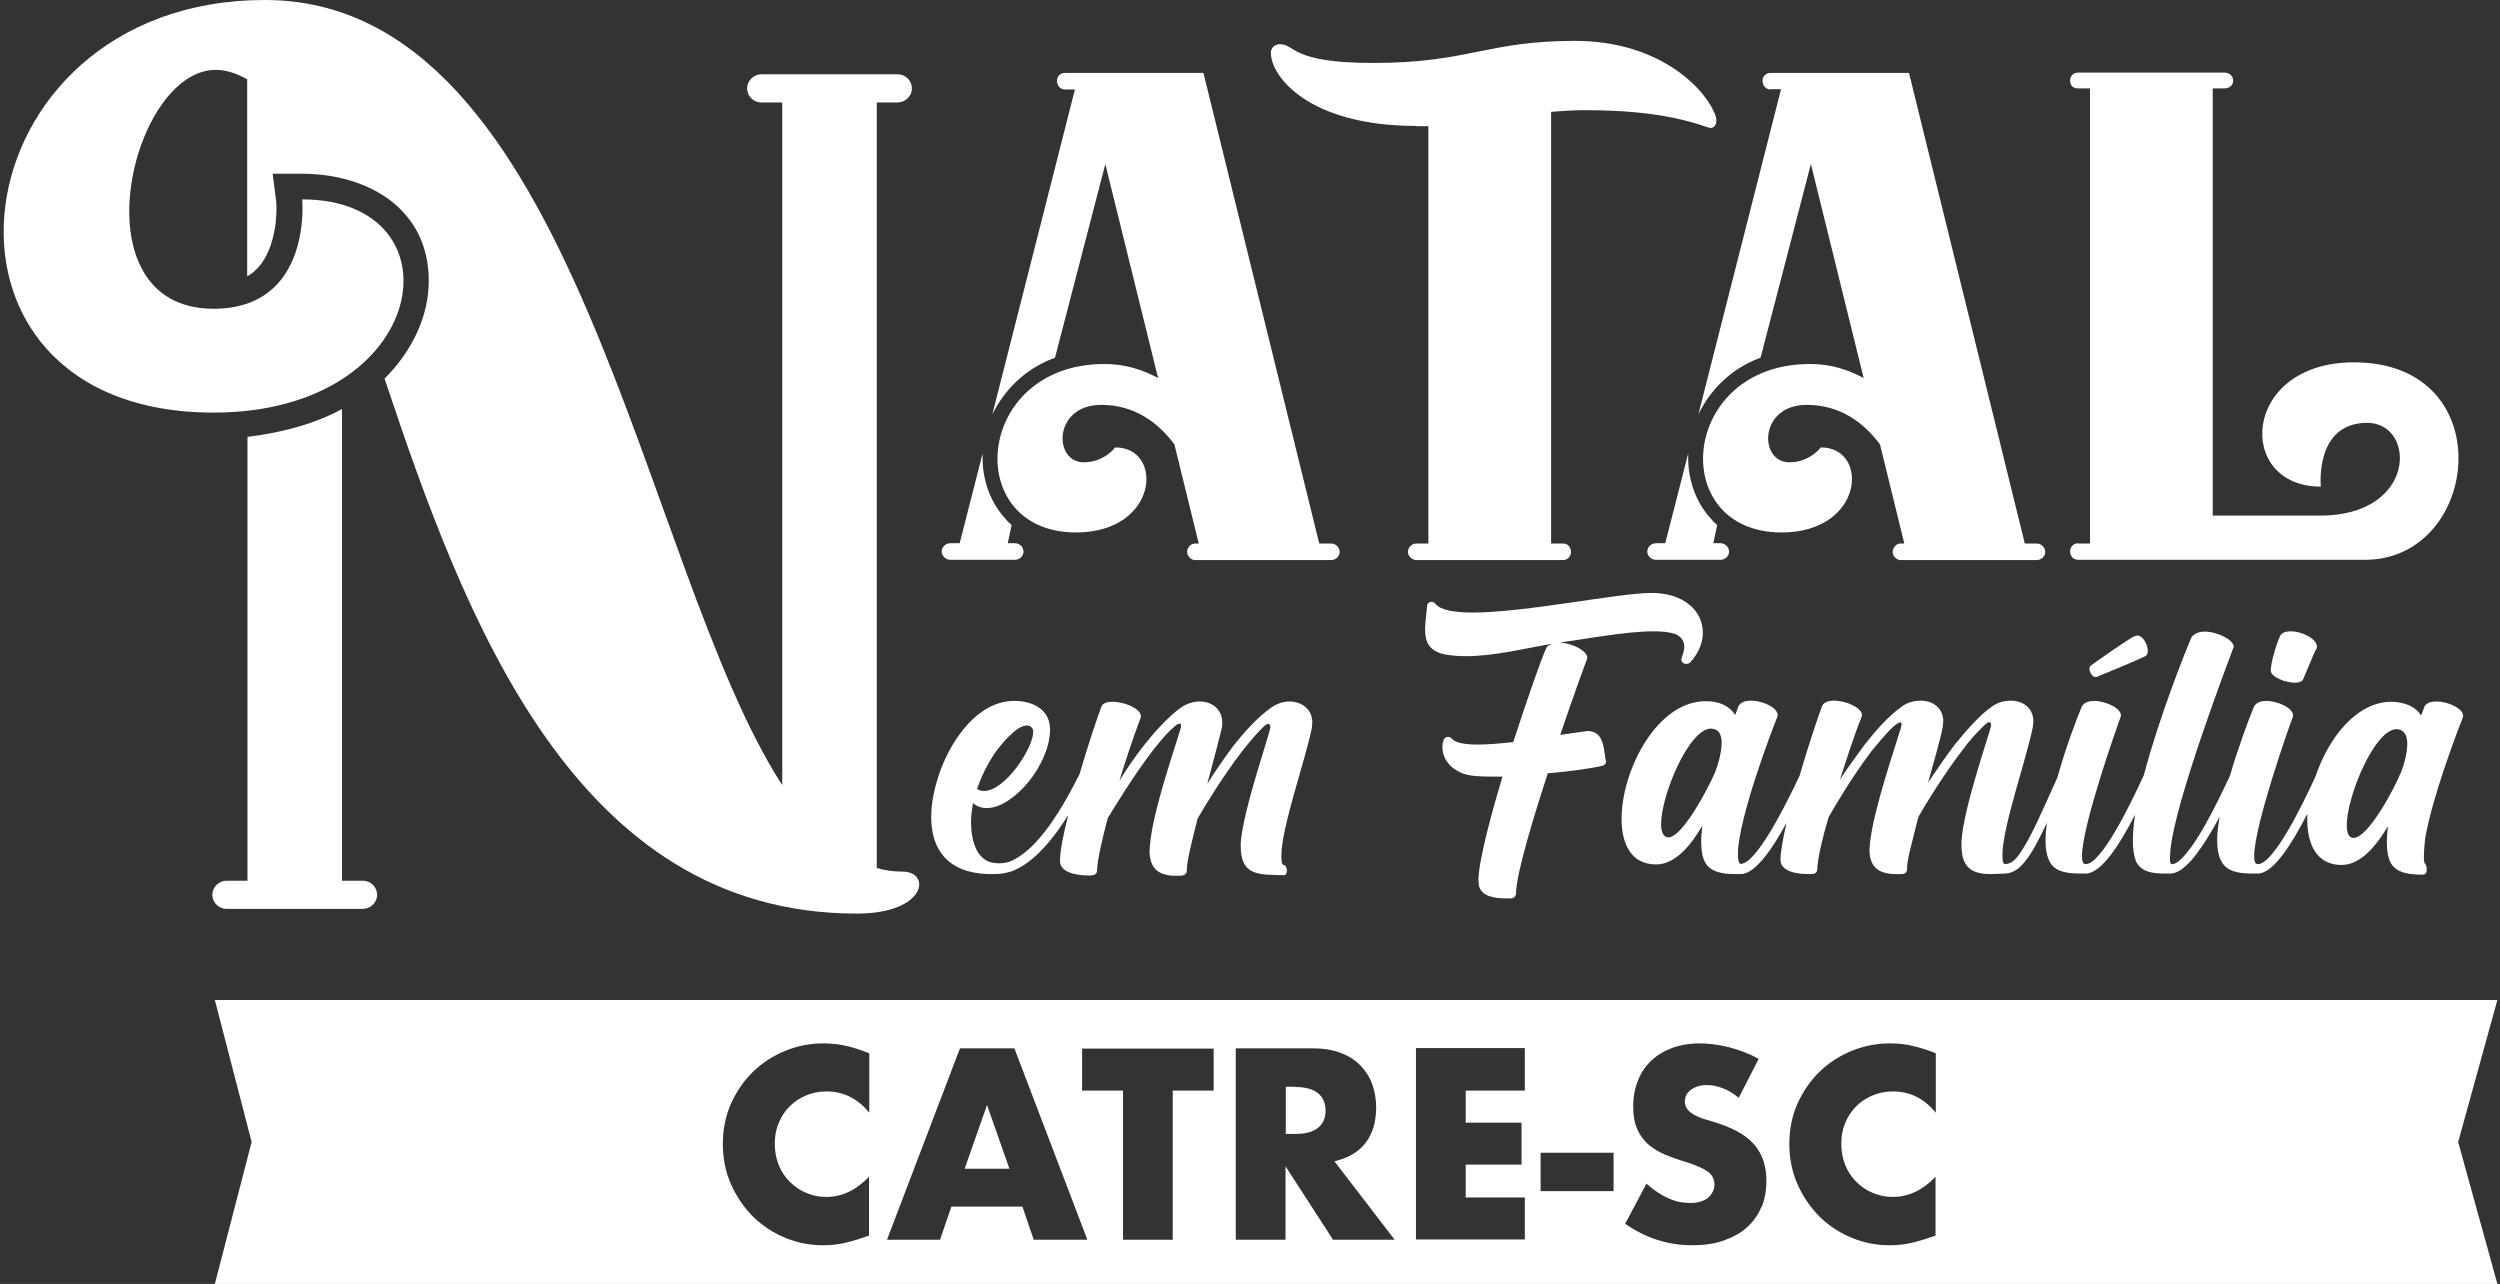
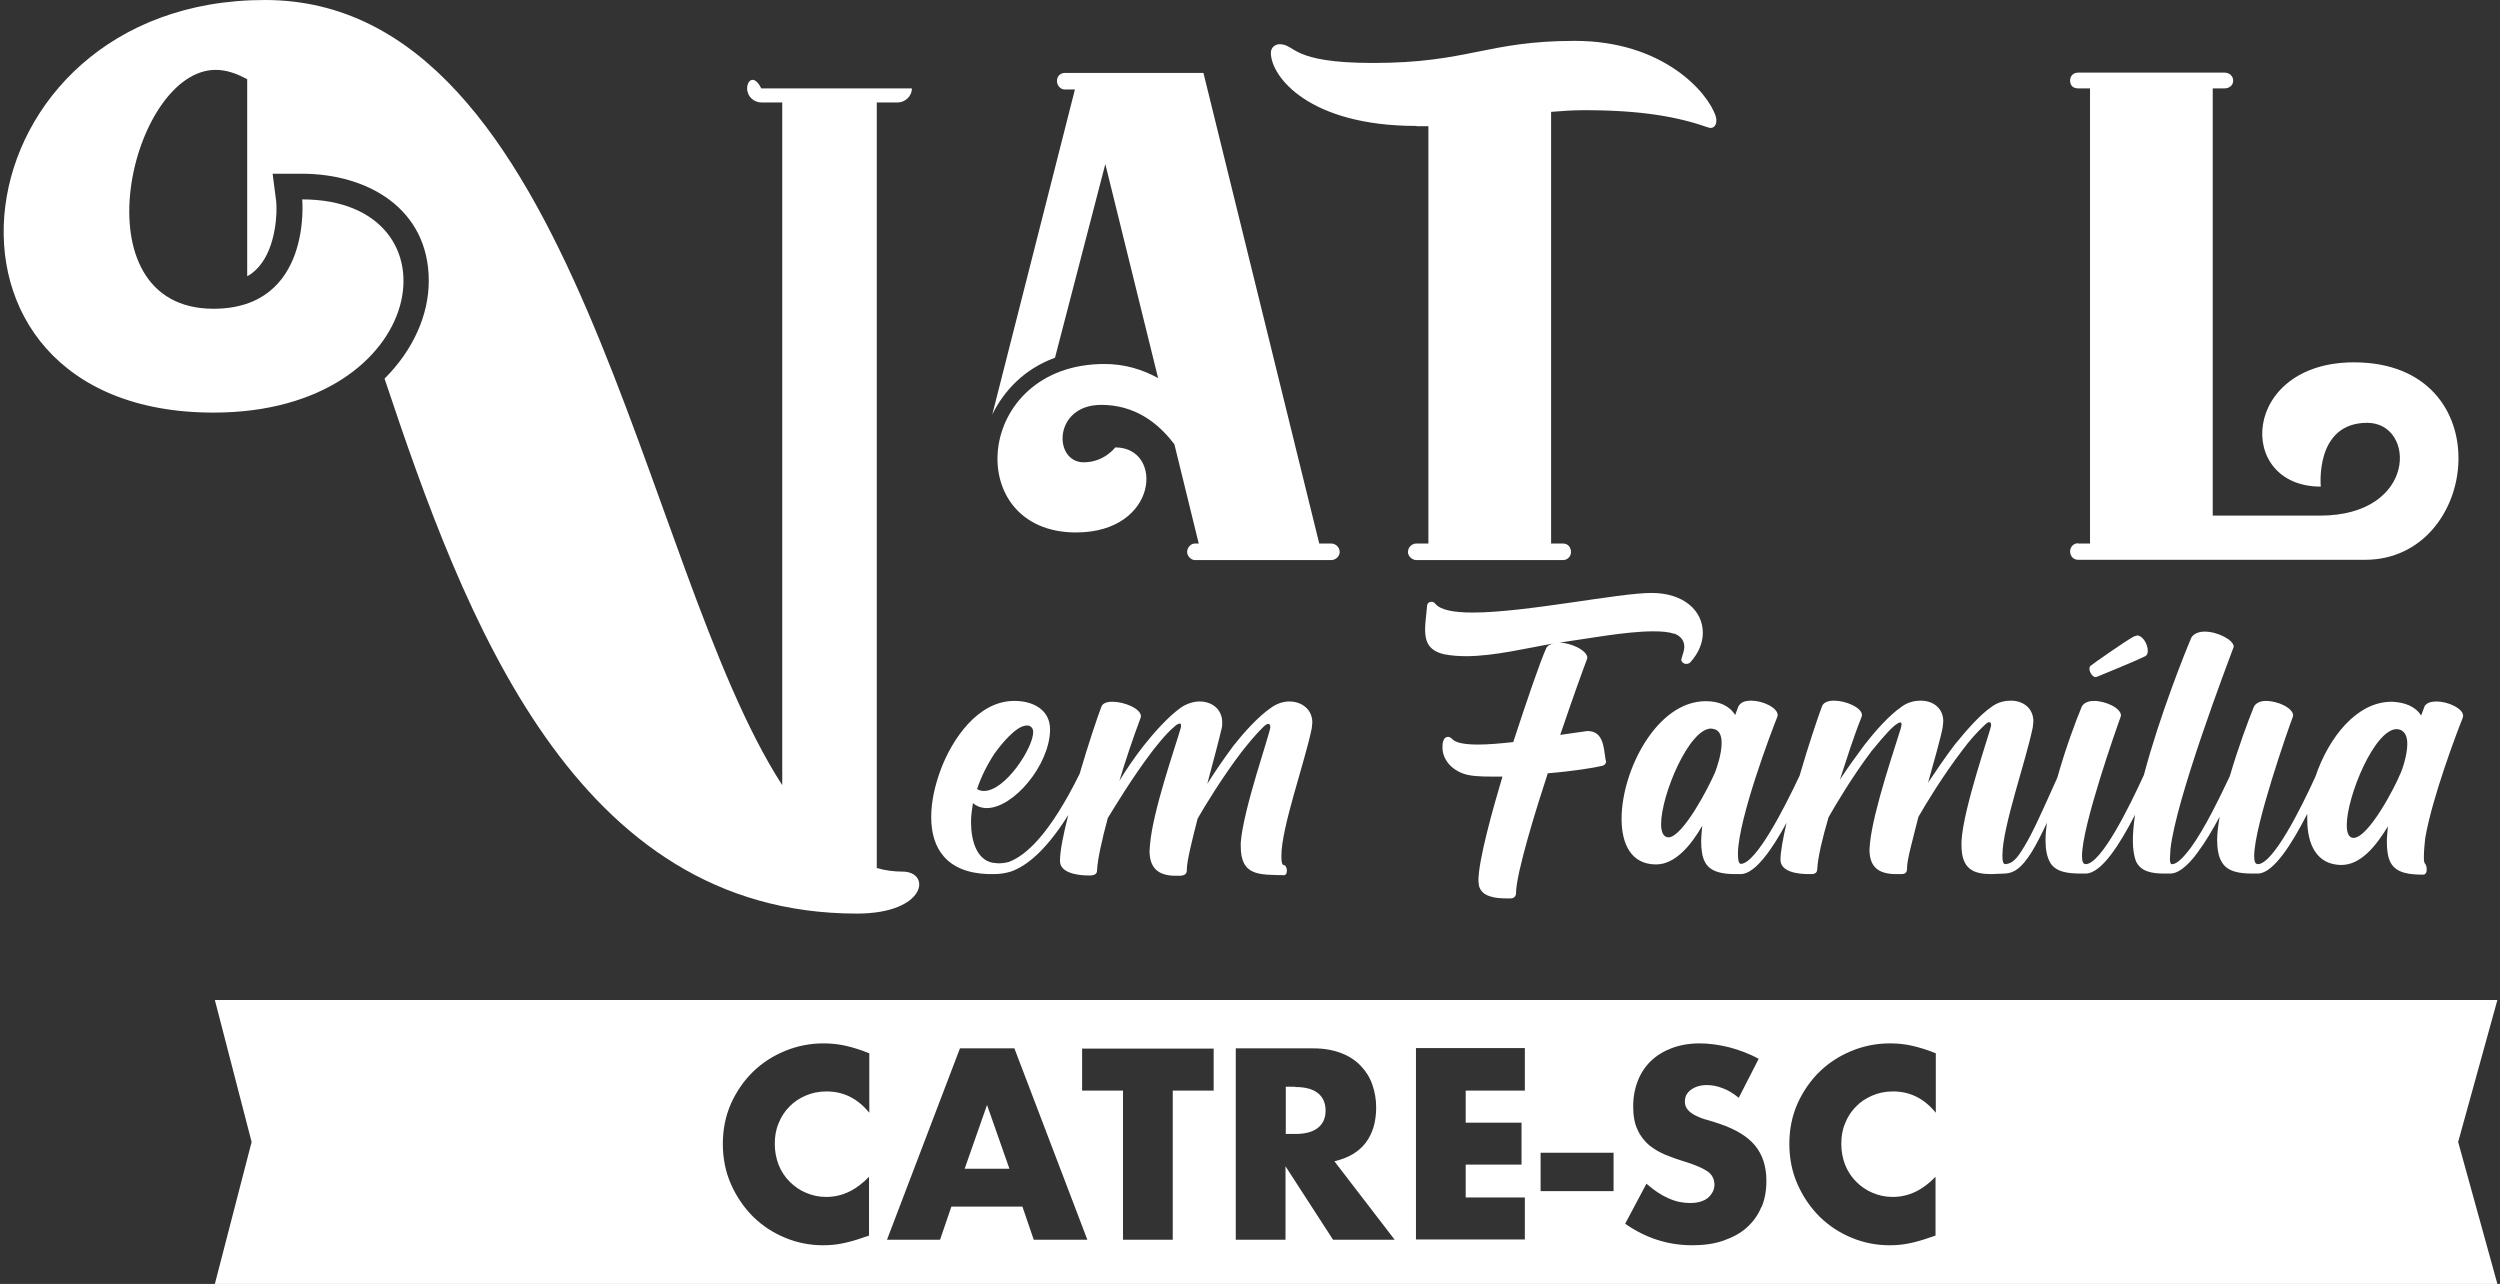
<svg xmlns="http://www.w3.org/2000/svg" width="479" height="246" viewBox="0 0 479 246" fill="none">
  <rect x="0" y="0" width="479" height="246" fill="#333333" stroke="none" />
  <path d="M202.142 68.524L211.78 31.431L221.893 72.44C218.875 70.8 215.539 69.741 211.621 69.741C186.574 69.741 184.138 102.019 206.167 102.019C221.999 102.019 223.058 85.722 213.686 85.722C213.686 85.722 211.568 88.579 207.649 88.579C201.772 88.579 201.772 77.573 210.985 77.573C217.339 77.573 221.84 80.906 225.018 85.14L229.677 104.136H228.936C228.195 104.136 227.453 104.877 227.453 105.776C227.453 106.517 228.195 107.311 228.936 107.311H255.041C255.942 107.311 256.683 106.57 256.683 105.776C256.683 104.877 255.942 104.136 255.041 104.136H252.765L230.578 13.97H203.996C203.254 13.97 202.513 14.552 202.513 15.504C202.513 16.456 203.254 17.144 203.996 17.144H205.955L190.122 79.425C192.399 74.768 196.317 70.694 202.036 68.577L202.142 68.524Z" fill="white" />
-   <path d="M182.073 107.258H194.464C195.364 107.258 196.106 106.517 196.106 105.723C196.106 104.824 195.364 104.083 194.464 104.083H193.087L193.829 100.591C193.511 100.273 193.087 100.009 192.77 99.532C189.91 96.516 188.269 92.283 188.269 87.785V86.886L183.874 104.083H182.073C181.173 104.083 180.432 104.824 180.432 105.723C180.432 106.464 181.173 107.258 182.073 107.258Z" fill="white" />
  <path d="M271.404 24.182H273.681V104.136H271.404C270.504 104.136 269.762 104.877 269.762 105.776C269.762 106.517 270.504 107.311 271.404 107.311H299.468C300.369 107.311 301.004 106.57 301.004 105.776C301.004 104.877 300.422 104.136 299.468 104.136H297.191V21.43C299.151 21.272 301.269 21.113 303.546 21.113C314.401 21.113 321.338 22.33 327.374 24.447C328.274 24.764 329.175 23.97 328.751 22.33C327.268 17.674 318.637 7.831 301.745 7.831C284.854 7.831 281.359 12.065 263.09 12.065C247.099 12.065 248.317 8.466 245.139 8.466C244.398 8.466 243.498 9.048 243.498 10.107C243.498 14.657 250.752 24.129 271.404 24.129V24.182Z" fill="white" />
-   <path d="M319.061 104.083H317.26C316.36 104.083 315.619 104.824 315.619 105.723C315.619 106.464 316.36 107.258 317.26 107.258H329.651C330.551 107.258 331.293 106.517 331.293 105.723C331.293 104.824 330.551 104.083 329.651 104.083H328.274L329.016 100.591C328.698 100.273 328.274 100.009 327.957 99.532C325.097 96.516 323.456 92.283 323.456 87.785V86.886L319.061 104.083Z" fill="white" />
-   <path d="M339.289 17.091H341.248L325.415 79.372C327.692 74.715 331.61 70.641 337.329 68.524L346.967 31.431L357.08 72.44C354.062 70.8 350.726 69.741 346.808 69.741C321.761 69.741 319.326 102.019 341.354 102.019C357.186 102.019 358.245 85.722 348.873 85.722C348.873 85.722 346.755 88.579 342.836 88.579C336.959 88.579 336.959 77.573 346.172 77.573C352.527 77.573 357.028 80.906 360.205 85.14L364.864 104.136H364.123C363.382 104.136 362.64 104.877 362.64 105.776C362.64 106.517 363.382 107.311 364.123 107.311H390.229C391.129 107.311 391.87 106.57 391.87 105.776C391.87 104.877 391.129 104.136 390.229 104.136H387.952L365.765 13.97H339.183C338.441 13.97 337.7 14.552 337.7 15.504C337.7 16.456 338.441 17.144 339.183 17.144L339.289 17.091Z" fill="white" />
  <path d="M398.171 104.083C397.271 104.083 396.636 104.824 396.636 105.618C396.636 106.517 397.218 107.258 398.171 107.258H453.136C475.323 107.258 479.4 69.424 451.018 69.424C429.413 69.424 428.248 93.236 444.664 93.236C444.664 93.236 443.446 81.012 453.559 81.012C462.932 81.012 463.197 98.792 444.505 98.792H423.959V16.933H426.236C427.136 16.933 427.878 16.351 427.878 15.451C427.878 14.552 427.136 13.916 426.236 13.916H398.171C397.271 13.916 396.636 14.499 396.636 15.451C396.636 16.404 397.218 16.933 398.171 16.933H400.448V104.136H398.171V104.083Z" fill="white" />
  <path d="M248.158 208.219H246.357V217.267H248.158C250.064 217.267 251.494 216.897 252.5 216.103C253.506 215.31 253.982 214.198 253.982 212.77C253.982 211.341 253.453 210.177 252.5 209.436C251.494 208.642 250.064 208.272 248.158 208.272V208.219Z" fill="white" />
  <path d="M184.827 223.935H193.405L189.116 211.711L184.827 223.935Z" fill="white" />
  <path d="M478.5 191.604H41.167L48.21 218.802L41.167 246H478.5L470.981 218.802L478.5 191.604ZM166.505 213.14C164.281 210.441 161.581 209.119 158.351 209.119C156.921 209.119 155.597 209.383 154.379 209.912C153.161 210.441 152.102 211.129 151.255 212.029C150.355 212.928 149.667 213.987 149.19 215.204C148.66 216.421 148.449 217.744 148.449 219.172C148.449 220.601 148.713 221.977 149.19 223.194C149.667 224.411 150.408 225.522 151.308 226.422C152.208 227.321 153.267 228.062 154.432 228.538C155.65 229.067 156.921 229.332 158.298 229.332C161.369 229.332 164.07 228.009 166.505 225.469V236.74L165.552 237.057C164.07 237.587 162.746 237.957 161.475 238.222C160.204 238.486 158.986 238.592 157.715 238.592C155.174 238.592 152.738 238.116 150.461 237.163C148.131 236.211 146.119 234.888 144.318 233.142C142.571 231.396 141.141 229.332 140.082 226.951C139.023 224.57 138.494 221.977 138.494 219.172C138.494 216.368 139.023 213.775 140.082 211.394C141.141 209.066 142.571 207.002 144.318 205.309C146.066 203.615 148.131 202.293 150.461 201.34C152.791 200.388 155.226 199.911 157.821 199.911C159.304 199.911 160.734 200.07 162.11 200.388C163.487 200.705 165.023 201.181 166.558 201.816V213.193L166.505 213.14ZM198.065 237.534L195.894 231.184H182.285L180.114 237.534H169.947L183.927 200.864H194.358L208.338 237.534H198.171H198.065ZM232.537 208.96H224.7V237.534H215.168V208.96H207.332V200.917H232.537V208.96ZM255.412 237.534L246.304 223.458V237.534H236.773V200.864H251.6C253.665 200.864 255.412 201.181 256.948 201.763C258.483 202.345 259.754 203.192 260.707 204.197C261.713 205.256 262.455 206.42 262.931 207.796C263.408 209.171 263.673 210.6 263.673 212.188C263.673 214.992 262.984 217.214 261.661 218.961C260.337 220.707 258.325 221.871 255.677 222.506L267.221 237.534H255.359H255.412ZM292.161 208.96H280.829V215.098H291.526V223.141H280.829V229.438H292.161V237.481H271.298V200.811H292.161V208.854V208.96ZM309.159 228.221H295.179V220.866H309.159V228.221ZM337.488 231.237C336.853 232.771 335.953 234.041 334.735 235.152C333.517 236.264 332.034 237.057 330.234 237.692C328.433 238.327 326.474 238.592 324.25 238.592C319.59 238.592 315.301 237.216 311.383 234.465L315.46 226.792C316.89 228.062 318.319 229.014 319.696 229.596C321.073 230.231 322.45 230.496 323.826 230.496C325.362 230.496 326.527 230.126 327.321 229.438C328.063 228.75 328.486 227.903 328.486 227.004C328.486 226.475 328.38 225.998 328.169 225.575C327.957 225.152 327.639 224.781 327.215 224.464C326.739 224.146 326.156 223.829 325.415 223.511C324.674 223.194 323.826 222.876 322.767 222.559C321.55 222.188 320.332 221.765 319.167 221.289C318.002 220.813 316.943 220.178 315.99 219.437C315.089 218.643 314.295 217.691 313.766 216.474C313.183 215.31 312.918 213.775 312.918 211.976C312.918 210.177 313.236 208.536 313.818 207.055C314.401 205.573 315.248 204.303 316.36 203.245C317.472 202.187 318.796 201.393 320.332 200.811C321.92 200.229 323.668 199.911 325.627 199.911C327.427 199.911 329.334 200.176 331.293 200.652C333.252 201.181 335.158 201.869 336.959 202.875L333.146 210.336C332.087 209.489 331.081 208.854 330.022 208.484C328.963 208.06 327.957 207.901 327.004 207.901C325.786 207.901 324.78 208.219 323.985 208.801C323.191 209.383 322.82 210.124 322.82 211.076C322.82 211.711 323.032 212.24 323.403 212.664C323.774 213.087 324.303 213.458 324.938 213.775C325.574 214.092 326.262 214.357 327.057 214.569C327.851 214.78 328.645 215.045 329.439 215.31C332.564 216.368 334.841 217.744 336.27 219.49C337.7 221.236 338.441 223.458 338.441 226.263C338.441 228.168 338.124 229.861 337.488 231.343V231.237ZM370.848 213.14C368.624 210.441 365.924 209.119 362.693 209.119C361.264 209.119 359.94 209.383 358.722 209.912C357.504 210.441 356.445 211.129 355.598 212.029C354.698 212.928 354.009 213.987 353.533 215.204C353.003 216.421 352.791 217.744 352.791 219.172C352.791 220.601 353.056 221.977 353.533 223.194C354.009 224.411 354.751 225.522 355.651 226.422C356.551 227.321 357.61 228.062 358.775 228.538C359.993 229.067 361.264 229.332 362.64 229.332C365.712 229.332 368.412 228.009 370.848 225.469V236.74L369.895 237.057C368.412 237.587 367.088 237.957 365.818 238.222C364.547 238.486 363.329 238.592 362.058 238.592C359.516 238.592 357.081 238.116 354.804 237.163C352.474 236.211 350.461 234.888 348.661 233.142C346.914 231.396 345.484 229.332 344.425 226.951C343.366 224.57 342.836 221.977 342.836 219.172C342.836 216.368 343.366 213.775 344.425 211.394C345.484 209.066 346.914 207.002 348.661 205.309C350.409 203.615 352.474 202.293 354.804 201.34C357.133 200.388 359.569 199.911 362.164 199.911C363.647 199.911 365.076 200.07 366.453 200.388C367.83 200.705 369.365 201.181 370.901 201.816V213.193L370.848 213.14Z" fill="white" />
-   <path d="M57.9 38.151C57.9 38.151 59.912 59.158 40.903 59.158C14.32 59.158 25.017 13.387 41.326 13.387C43.338 13.387 45.351 14.075 47.363 15.187V52.915C48.263 52.491 48.951 51.803 49.587 51.115C52.923 47.306 53.135 40.638 52.923 38.628L52.234 33.283H57.794C70.503 33.283 82.152 40.003 82.152 53.814C82.152 60.27 79.24 66.99 73.68 72.546C89.089 118.74 110.111 175.042 164.175 175.042C177.572 175.042 178.473 166.998 172.913 166.998C171.324 166.998 169.577 166.787 167.988 166.311V19.631H172.012C173.336 19.631 174.713 18.52 174.713 16.933C174.713 15.345 173.389 14.234 172.012 14.234H145.854C144.53 14.234 143.153 15.345 143.153 16.933C143.153 18.52 144.477 19.631 145.854 19.631H149.878V150.436C122.714 108.475 110.429 0 50.752 0C-8.925 0 -18.933 79.054 40.903 79.054C82.682 79.054 88.719 38.204 57.9 38.204V38.151Z" fill="white" />
-   <path d="M43.391 174.142H69.55C70.874 174.142 72.25 173.031 72.25 171.443C72.25 169.856 70.927 168.745 69.55 168.745H65.525V78.367C60.601 81.065 54.564 82.811 47.416 83.711V168.745H43.391C42.068 168.745 40.691 169.856 40.691 171.443C40.691 173.031 42.015 174.142 43.391 174.142Z" fill="white" />
+   <path d="M57.9 38.151C57.9 38.151 59.912 59.158 40.903 59.158C14.32 59.158 25.017 13.387 41.326 13.387C43.338 13.387 45.351 14.075 47.363 15.187V52.915C48.263 52.491 48.951 51.803 49.587 51.115C52.923 47.306 53.135 40.638 52.923 38.628L52.234 33.283H57.794C70.503 33.283 82.152 40.003 82.152 53.814C82.152 60.27 79.24 66.99 73.68 72.546C89.089 118.74 110.111 175.042 164.175 175.042C177.572 175.042 178.473 166.998 172.913 166.998C171.324 166.998 169.577 166.787 167.988 166.311V19.631H172.012C173.336 19.631 174.713 18.52 174.713 16.933H145.854C144.53 14.234 143.153 15.345 143.153 16.933C143.153 18.52 144.477 19.631 145.854 19.631H149.878V150.436C122.714 108.475 110.429 0 50.752 0C-8.925 0 -18.933 79.054 40.903 79.054C82.682 79.054 88.719 38.204 57.9 38.204V38.151Z" fill="white" />
  <path d="M189.328 167.475H190.387C191.34 167.475 192.452 167.369 193.67 166.998C196.529 165.993 200.236 163.242 204.684 156.151C203.731 159.855 203.095 163.083 203.095 164.882V164.988C203.095 167.157 206.22 167.739 208.549 167.739H209.132C209.714 167.633 210.191 167.475 210.191 166.787C210.297 164.617 211.144 160.86 212.256 156.733C213.686 154.405 216.969 148.955 220.623 144.139C220.887 143.769 223.429 140.488 224.965 139.271C225.441 138.795 225.812 138.636 226.077 138.636C226.288 138.636 226.288 138.848 226.288 139.007C226.288 139.165 226.288 139.377 226.183 139.642C225.123 143.293 220.94 155.251 220.358 161.654L220.252 162.977C220.252 166.152 221.735 167.792 225.229 167.792H226.288C226.871 167.686 227.4 167.528 227.4 166.734V166.522C227.4 165.041 228.354 161.178 229.466 156.839C230.789 154.511 234.178 148.955 237.832 144.139C239.262 142.34 240.638 140.647 242.068 139.271C242.333 139.007 242.704 138.689 243.021 138.689C243.233 138.689 243.392 138.901 243.392 139.324C243.392 140.382 238.15 155.199 237.726 161.495V162.13C237.726 167.845 241.221 167.581 245.987 167.686C246.463 167.686 246.569 167.21 246.569 166.734C246.569 166.469 246.357 165.781 246.093 165.781C245.616 165.781 245.51 165.146 245.51 163.982C245.51 158.532 250.011 146.044 251.335 139.536L251.441 138.425C251.441 135.885 249.376 134.403 247.046 134.403C245.934 134.403 244.716 134.773 243.657 135.514C241.009 137.313 238.309 140.382 236.296 142.922C234.496 145.356 232.749 147.896 231.319 150.172C232.378 146.203 233.649 141.441 234.072 139.536C234.178 139.165 234.178 138.689 234.178 138.425C234.178 135.885 232.219 134.403 229.836 134.403C228.724 134.403 227.506 134.773 226.341 135.514C223.8 137.313 221.099 140.382 219.087 142.922C217.392 145.092 215.804 147.42 214.48 149.59C215.698 145.568 217.022 141.599 218.504 137.631L218.61 137.26C218.61 135.779 215.433 134.456 213.156 134.456C212.097 134.456 211.197 134.721 210.985 135.514C210.244 137.472 208.496 142.658 206.855 148.267C201.083 159.961 196.529 163.929 193.299 165.146C192.558 165.358 191.817 165.411 191.234 165.411L190.175 165.305C187.051 164.67 186.045 160.966 186.045 157.421C186.045 156.204 186.257 154.987 186.415 153.876C187.157 154.511 188.11 154.828 189.063 154.828C194.146 154.828 201.03 146.679 201.189 139.959V139.747C201.189 136.202 198.277 134.403 194.676 134.297H194.305C187.421 134.297 182.444 141.547 180.22 147.526C179.108 150.542 178.42 153.611 178.42 156.574C178.42 162.501 181.332 167.21 189.328 167.475ZM190.652 144.245C191.605 142.922 194.623 139.007 196.741 139.007C197.006 139.007 197.218 139.007 197.482 139.218C197.747 139.43 197.959 139.695 197.959 140.277C197.959 143.293 192.611 151.547 188.533 151.547C188.057 151.547 187.58 151.442 187.21 151.177C187.951 148.902 189.169 146.468 190.599 144.298L190.652 144.245Z" fill="white" />
  <path d="M320.808 121.386C321.92 121.862 322.714 122.603 322.714 123.926C322.714 124.508 322.503 125.143 322.238 125.99L322.132 126.36C322.132 126.836 322.609 127.207 323.085 127.207C323.35 127.207 323.668 127.101 323.826 126.942C325.521 125.09 326.262 123.079 326.262 121.227C326.262 117.1 322.714 113.608 316.413 113.608C310.112 113.608 292.32 117.365 282.153 117.365C278.605 117.365 275.958 116.888 275.005 115.671C274.793 115.407 274.528 115.301 274.263 115.301C273.893 115.301 273.416 115.565 273.416 116.148C273.31 117.735 273.045 119.27 273.045 120.539C273.045 122.868 273.681 124.667 276.699 125.355C278.023 125.619 279.452 125.725 280.935 125.725C286.283 125.725 292.691 124.138 297.668 123.291C297.191 123.397 296.45 123.661 296.238 124.243C295.126 126.678 292.585 134.086 289.937 142.182C287.501 142.446 285.118 142.658 283.265 142.658C280.829 142.658 278.923 142.393 278.182 141.547C277.97 141.335 277.705 141.176 277.44 141.176C277.07 141.176 276.699 141.441 276.593 141.811C276.381 142.287 276.381 142.764 276.381 143.24C276.381 145.568 278.182 147.473 280.353 148.214C281.571 148.69 283.477 148.796 285.807 148.796H287.872C286.072 154.828 283.265 164.776 283.265 168.745L283.371 169.697C283.848 171.761 286.389 172.131 288.56 172.131H289.513C290.096 172.131 290.467 171.655 290.467 171.179C290.467 167.316 294.438 154.616 296.556 148.161C301.163 147.79 305.505 147.103 306.988 146.732C307.464 146.626 307.729 146.256 307.729 145.886L307.623 145.515C307.252 142.975 307.147 140.065 304.128 140.065L298.939 140.806C301.269 133.927 303.334 128.212 304.022 126.413L304.128 126.043C304.128 124.614 300.951 123.132 298.78 123.132C304.022 122.391 311.595 120.963 316.731 120.963C318.425 120.963 319.749 121.069 320.755 121.439L320.808 121.386Z" fill="white" />
  <path d="M401.719 129.694C402.672 129.323 409.715 126.413 411.039 125.725C411.41 125.513 411.515 125.143 411.515 124.667C411.515 123.45 410.562 121.757 409.45 121.757L408.815 121.968C407.385 122.709 400.819 127.313 400.607 127.524C400.395 127.63 400.343 127.895 400.343 128.159C400.343 128.794 400.925 129.747 401.56 129.747L401.772 129.641L401.719 129.694Z" fill="white" />
-   <path d="M441.275 130.17C441.91 128.741 443.234 125.355 443.71 124.508C443.922 124.296 443.922 124.032 443.922 123.873C443.922 122.444 441.116 120.963 438.945 120.963C437.886 120.963 437.038 121.227 436.774 122.074C436.191 123.291 435.079 126.942 435.079 128.477C435.079 129.694 437.833 130.805 439.686 130.805C440.427 130.805 441.116 130.593 441.275 130.17Z" fill="white" />
  <path d="M464.521 135.408L463.885 137.102C462.773 135.303 460.708 134.562 458.325 134.456H458.219C451.494 134.456 446.146 141.388 443.657 148.743C440.851 154.934 435.556 165.464 432.643 165.57C432.061 165.57 431.902 164.988 431.902 163.982C431.902 158.268 438.468 139.536 439.262 137.472L439.368 137.102C439.368 135.673 436.456 134.297 434.179 134.297C433.12 134.297 432.22 134.668 431.849 135.408C430.79 138.001 428.831 143.24 427.242 148.69C425.336 152.712 422.477 158.691 419.776 162.395C419.193 163.136 417.446 165.57 416.175 165.57H415.963C415.963 165.57 415.752 165.199 415.752 164.617L415.858 162.712C416.917 153.029 426.766 127.207 427.878 124.191L427.984 123.926C427.984 122.603 424.859 121.016 422.424 121.016C421.312 121.016 420.358 121.386 419.882 122.127C418.823 124.561 413.739 137.208 410.774 148.478C407.968 154.616 402.619 165.464 399.654 165.57C399.072 165.57 398.913 164.988 398.913 163.982C398.913 158.268 405.479 139.642 406.273 137.472L406.379 137.102C406.379 135.673 403.467 134.297 401.19 134.297C400.131 134.297 399.23 134.668 398.86 135.408C397.748 138.054 395.736 143.451 394.2 148.955C391.288 155.463 389.381 159.749 387.793 162.289C386.363 164.723 385.463 165.464 384.245 165.57C383.768 165.57 383.663 164.988 383.663 163.877C383.663 158.426 388.163 145.833 389.487 139.324L389.593 138.213C389.593 135.673 387.634 134.244 385.251 134.244C384.139 134.244 382.921 134.509 381.756 135.303C379.109 137.102 376.514 140.277 374.502 142.711C372.648 145.145 370.954 147.685 369.418 149.96C370.53 145.991 371.854 141.335 372.225 139.324L372.331 138.213C372.331 135.673 370.372 134.244 367.989 134.244C366.877 134.244 365.659 134.509 364.494 135.303C361.846 137.102 359.146 140.277 357.239 142.711C355.545 144.986 353.956 147.208 352.527 149.378C353.85 145.356 355.068 141.388 356.657 137.419L356.763 137.049C356.763 135.567 353.639 134.244 351.415 134.244C350.197 134.244 349.349 134.615 349.085 135.356C348.343 137.313 346.49 142.817 344.796 148.637C341.883 154.828 336.482 165.411 333.57 165.517C333.093 165.517 332.987 164.67 332.987 163.347C333.199 156.574 339.289 140.435 340.506 137.419L340.612 137.049C340.612 135.567 337.7 134.244 335.529 134.244C334.417 134.244 333.57 134.509 333.093 135.303L332.458 136.996C331.346 135.197 329.334 134.35 326.898 134.35H326.792C317.472 134.35 310.694 147.579 310.694 156.892C310.694 161.76 312.548 165.517 317.102 165.623H317.313C320.967 165.623 323.985 161.972 326.156 158.215C326.05 159.326 325.945 160.278 325.945 161.231C325.945 162.818 326.156 164.247 326.686 165.199C327.745 167.157 330.181 167.475 332.511 167.475H333.623C336.323 167.369 339.553 162.712 342.307 157.633C341.618 160.649 341.142 163.189 341.142 164.723V164.829C341.248 166.998 344.266 167.475 346.49 167.475H347.125C347.708 167.475 348.185 167.21 348.185 166.522C348.29 164.353 349.138 160.702 350.356 156.574C351.679 154.246 354.962 148.69 358.616 143.875C358.881 143.61 361.423 140.33 363.011 139.007C363.488 138.636 363.858 138.425 364.07 138.425C364.282 138.425 364.335 138.53 364.335 138.795L364.229 139.43C363.17 142.975 358.987 155.04 358.298 161.442L358.193 162.765C358.193 165.887 359.675 167.475 363.276 167.475H364.335C364.917 167.475 365.394 167.263 365.394 166.416V166.205C365.394 164.723 366.453 160.966 367.565 156.521C368.889 154.193 372.172 148.743 375.931 143.822C377.255 142.023 378.738 140.33 380.168 139.007C380.432 138.742 380.803 138.372 381.121 138.372C381.439 138.372 381.491 138.583 381.491 139.007C381.386 140.065 376.143 154.881 375.826 161.178V162.025C375.826 166.628 378.261 167.475 381.544 167.475L384.192 167.369C385.992 167.263 387.369 166.258 389.275 163.242C390.123 161.866 391.076 160.014 392.188 157.633C392.029 158.85 391.923 159.961 391.923 160.966C391.923 162.765 392.188 164.141 392.77 165.199C393.829 167.104 396.265 167.369 398.595 167.369H399.707C402.672 167.263 406.167 161.76 409.08 156.098C408.815 157.897 408.656 159.59 408.656 161.072C408.656 162.659 408.868 164.088 409.291 165.094C410.245 167.051 412.416 167.369 414.64 167.369H415.963C417.923 167.263 419.988 164.829 421.047 163.347C422.529 161.39 423.959 158.955 425.283 156.468C425.018 158.056 424.806 159.643 424.806 160.966C424.806 162.659 425.071 164.141 425.654 165.094C426.713 167.051 429.149 167.369 431.478 167.369H432.696C435.609 167.263 439.156 161.654 442.069 155.939C442.069 156.31 442.069 156.68 442.069 156.998C442.069 161.866 443.922 165.623 448.476 165.729H448.582C452.342 165.729 455.254 162.077 457.531 158.32C457.425 159.432 457.319 160.384 457.319 161.337C457.319 162.924 457.531 164.353 458.06 165.305C459.172 167.369 461.82 167.581 464.362 167.581C464.627 167.581 464.944 167.21 464.944 166.84V166.469C464.944 166.099 464.838 165.729 464.679 165.517C464.415 165.305 464.415 164.776 464.415 164.035C464.415 162.818 464.627 161.125 464.679 160.543C466.003 152.817 470.769 140.224 471.828 137.631L471.934 137.155C471.934 135.726 469.022 134.403 466.851 134.403C465.791 134.403 464.891 134.668 464.521 135.356V135.408ZM328.539 148.108C327.586 150.436 322.503 160.331 319.696 160.437C318.743 160.437 318.266 159.485 318.266 157.897C318.266 152.341 323.615 139.589 327.851 139.589L328.433 139.695C329.492 139.959 329.863 141.017 329.863 142.34C329.863 144.404 329.016 146.944 328.539 148.161V148.108ZM459.914 148.214C458.961 150.648 453.877 160.437 450.965 160.543C450.012 160.543 449.641 159.59 449.641 158.109C449.641 152.553 454.989 139.695 459.225 139.695L459.808 139.8C460.867 140.171 461.238 141.229 461.238 142.552C461.238 144.51 460.39 147.156 459.914 148.267V148.214Z" fill="white" />
</svg>